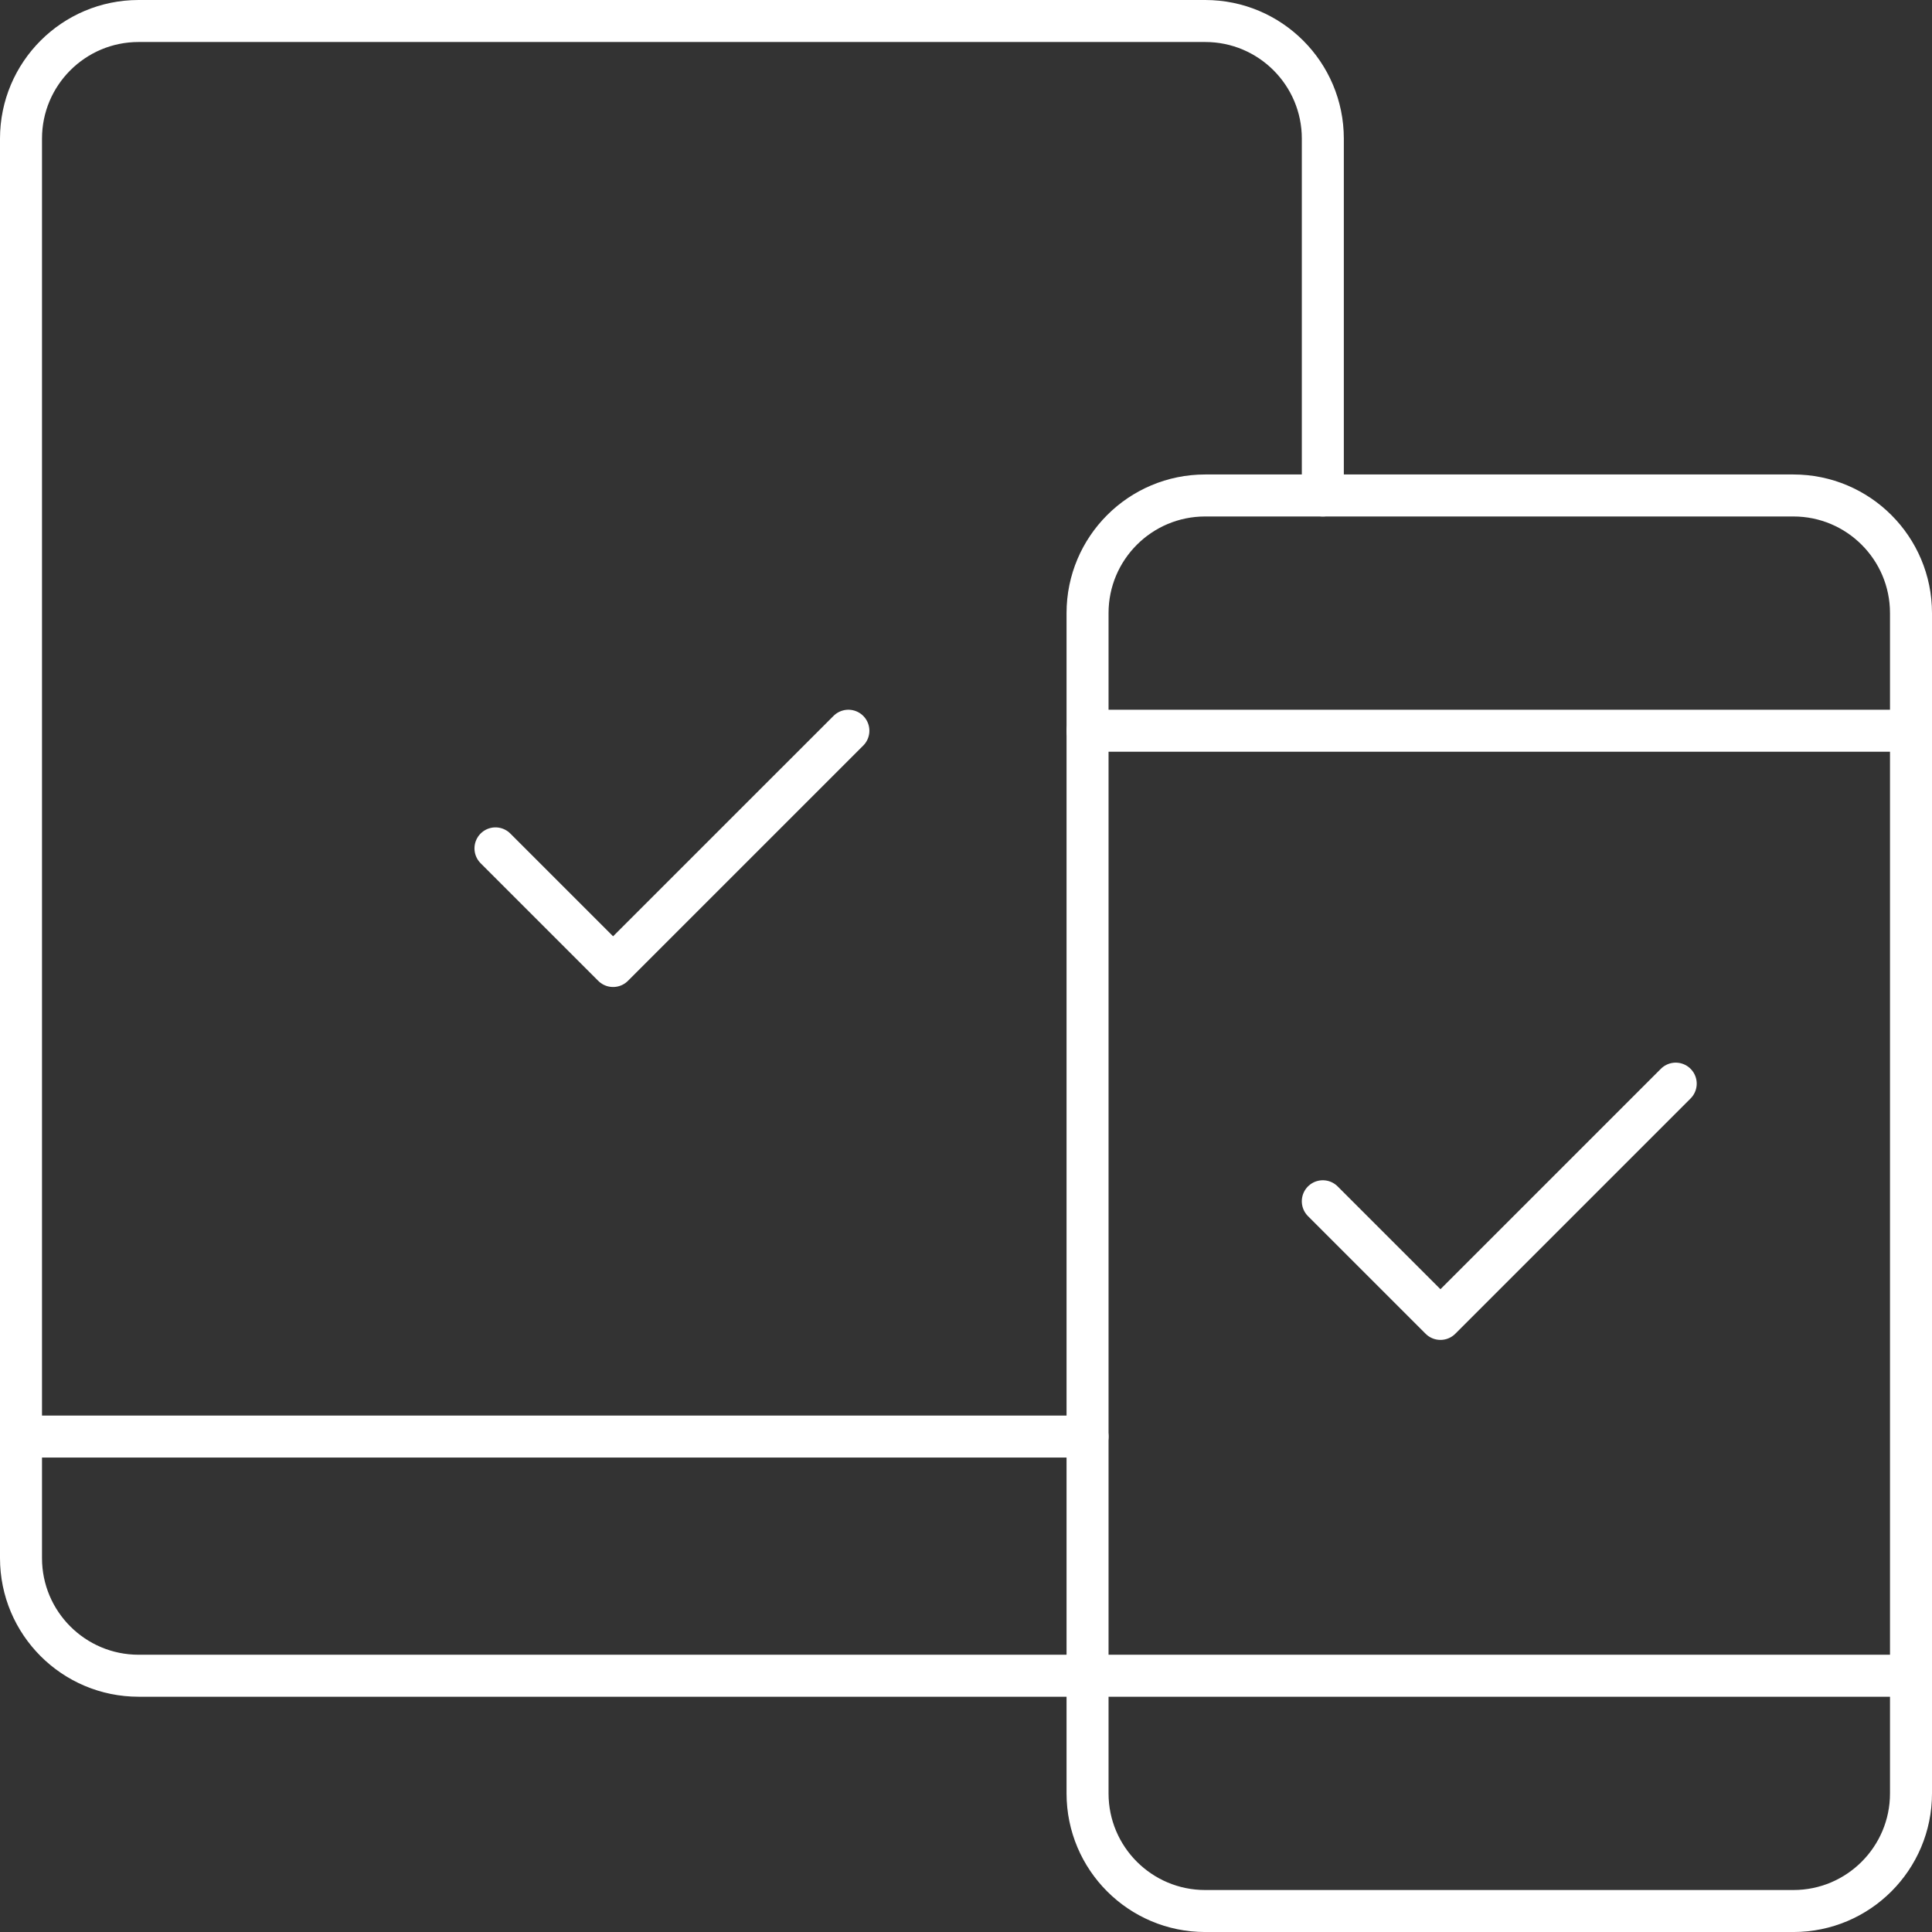
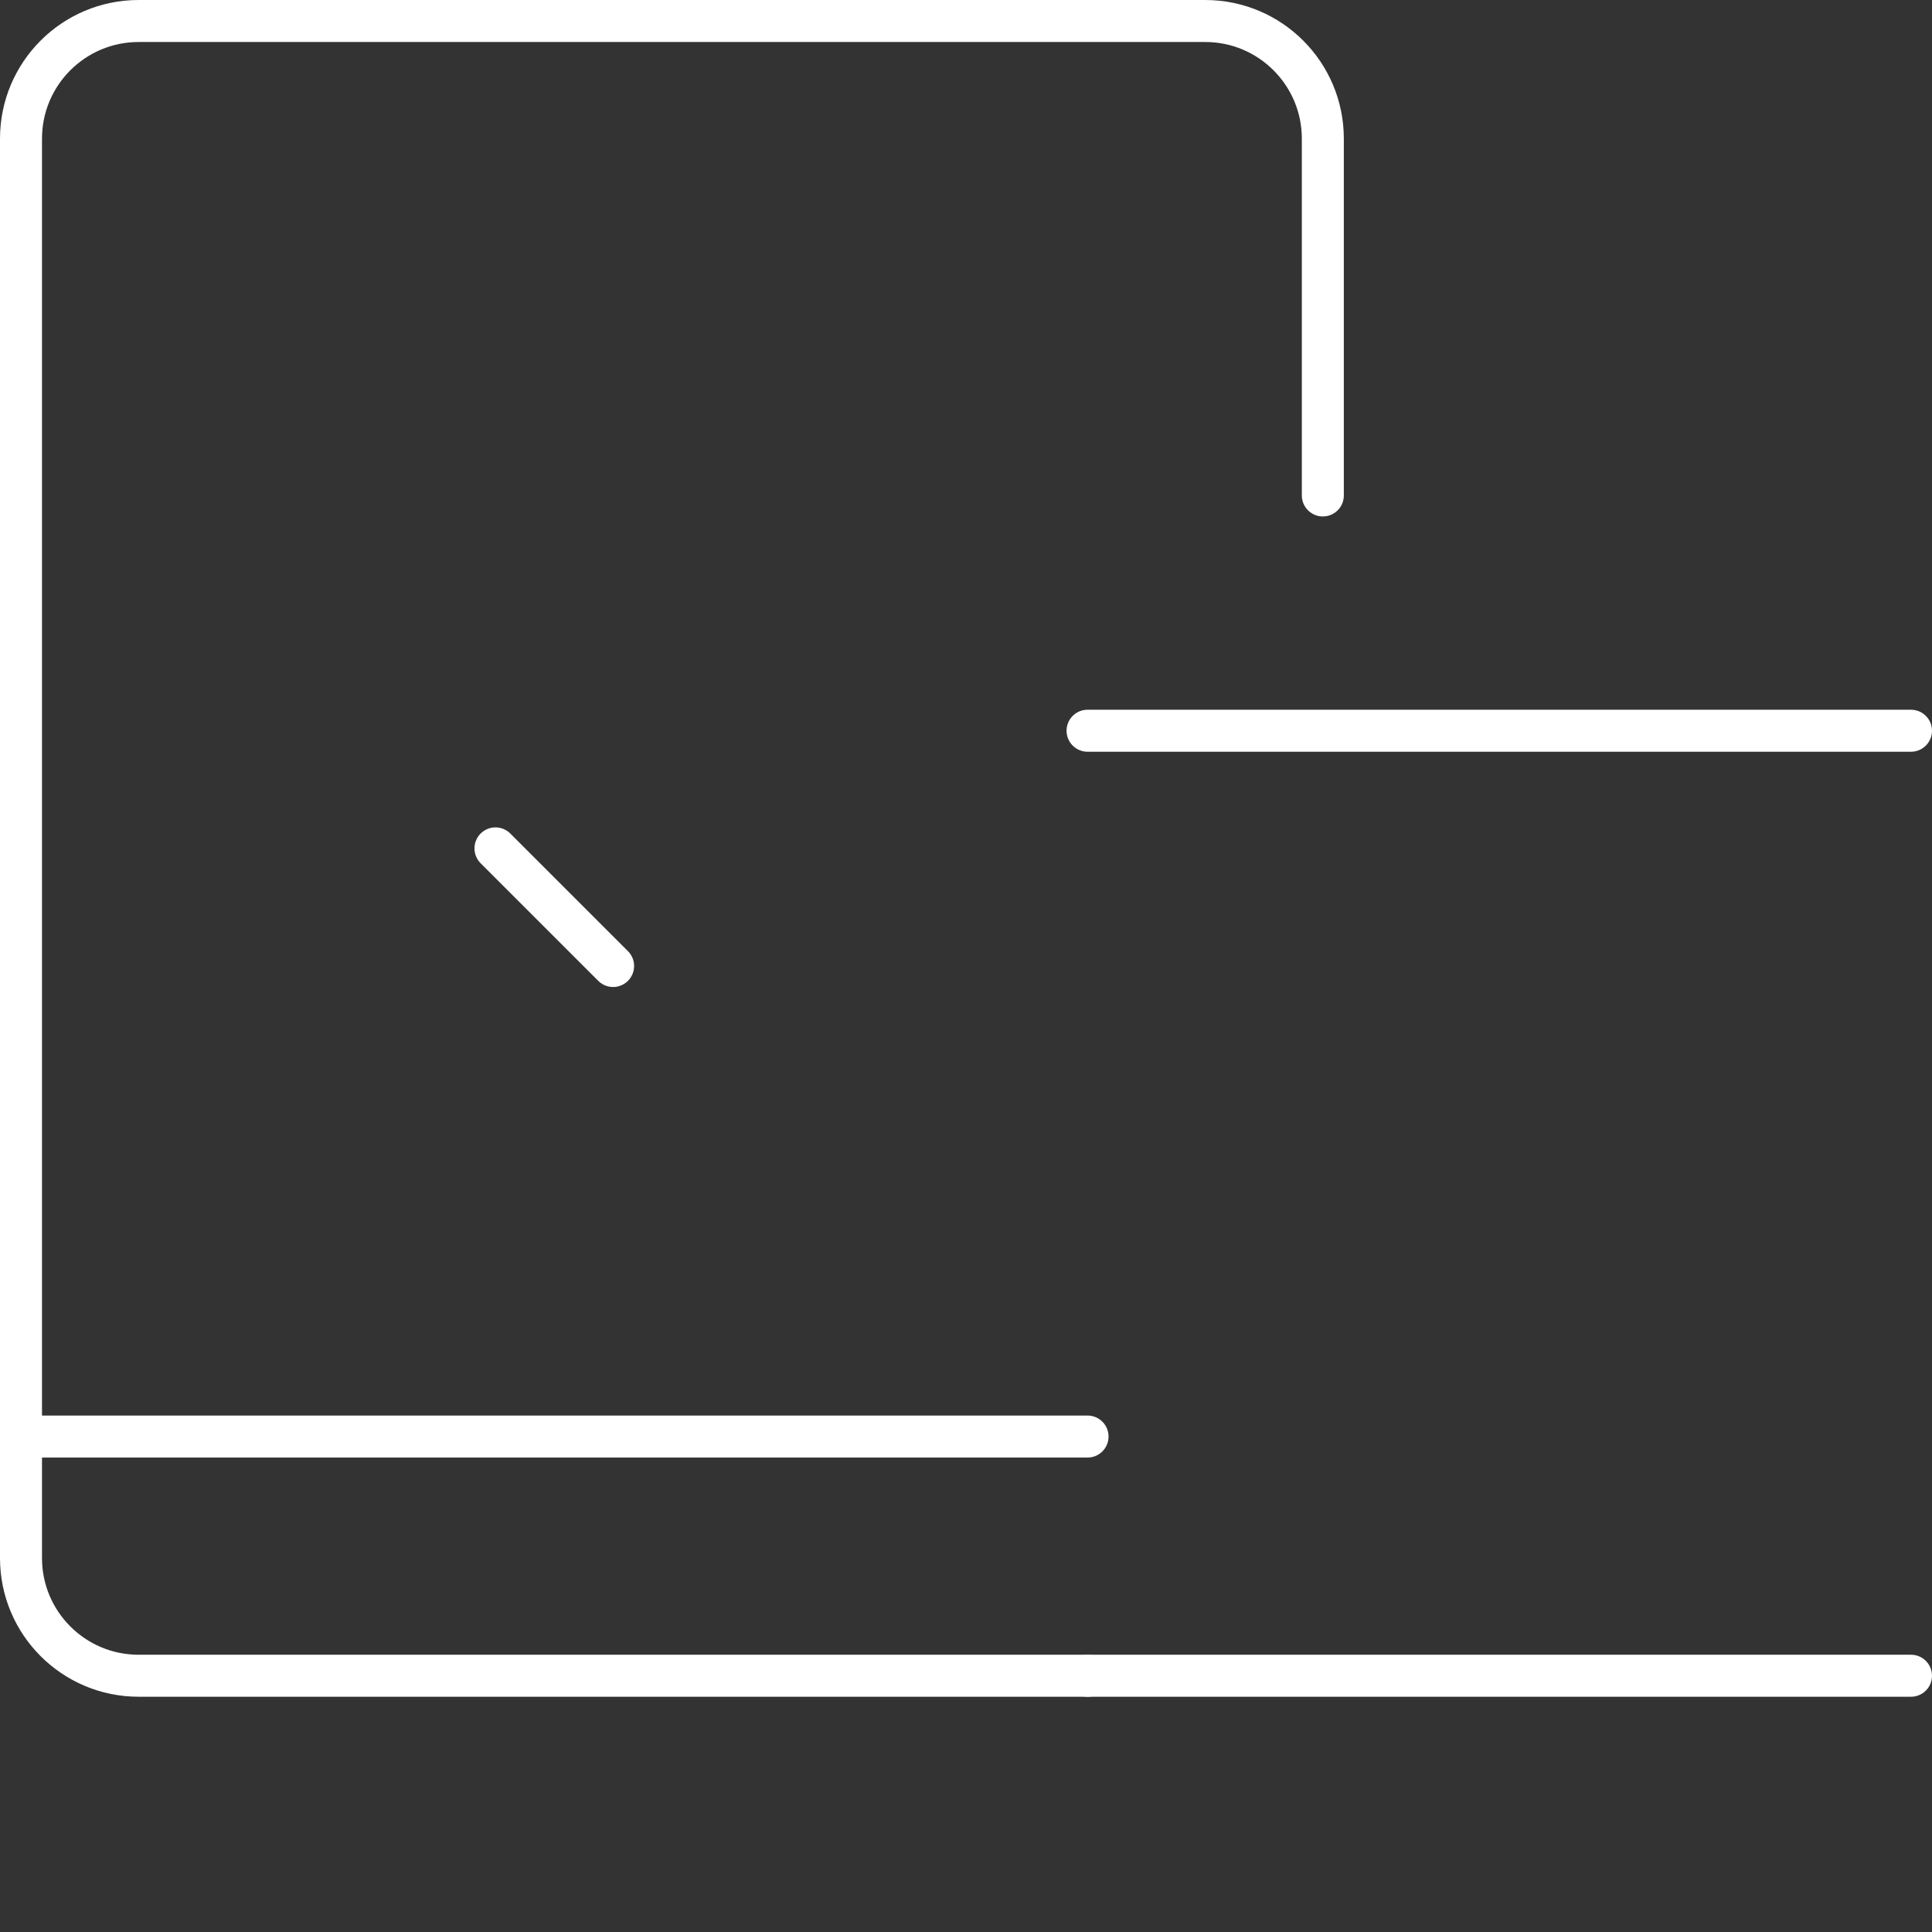
<svg xmlns="http://www.w3.org/2000/svg" width="92" height="92" viewBox="0 0 92 92" fill="none">
  <rect x="0" y="0" width="92" height="92" fill="#333333" stroke="none" />
  <path d="M51.788 34.797H91" stroke="white" stroke-width="2" stroke-miterlimit="10" stroke-linecap="round" stroke-linejoin="round" />
  <path d="M51.788 79.797H91" stroke="white" stroke-width="2" stroke-miterlimit="10" stroke-linecap="round" stroke-linejoin="round" />
  <path d="M1 68.407H51.788" stroke="white" stroke-width="2" stroke-miterlimit="10" stroke-linecap="round" stroke-linejoin="round" />
-   <path d="M23.594 40.399L29.195 46L40.399 34.797" stroke="white" stroke-width="2" stroke-miterlimit="10" stroke-linecap="round" stroke-linejoin="round" />
-   <path d="M62.991 57.203L68.593 62.805L79.796 51.602" stroke="white" stroke-width="2" stroke-miterlimit="10" stroke-linecap="round" stroke-linejoin="round" />
-   <path d="M57.39 91.001H85.398C88.492 91.001 91 88.493 91 85.399V29.195C91 26.102 88.492 23.594 85.398 23.594H57.39C54.296 23.594 51.788 26.102 51.788 29.195V85.399C51.788 88.493 54.296 91.001 57.39 91.001Z" stroke="white" stroke-width="2" stroke-miterlimit="10" stroke-linecap="round" stroke-linejoin="round" />
+   <path d="M23.594 40.399L29.195 46" stroke="white" stroke-width="2" stroke-miterlimit="10" stroke-linecap="round" stroke-linejoin="round" />
  <path d="M62.992 23.593V6.602C62.992 3.508 60.484 1 57.39 1H6.602C3.508 1 1 3.508 1 6.602V74.195C1 77.289 3.508 79.797 6.602 79.797H51.788" stroke="white" stroke-width="2" stroke-miterlimit="10" stroke-linecap="round" stroke-linejoin="round" />
</svg>